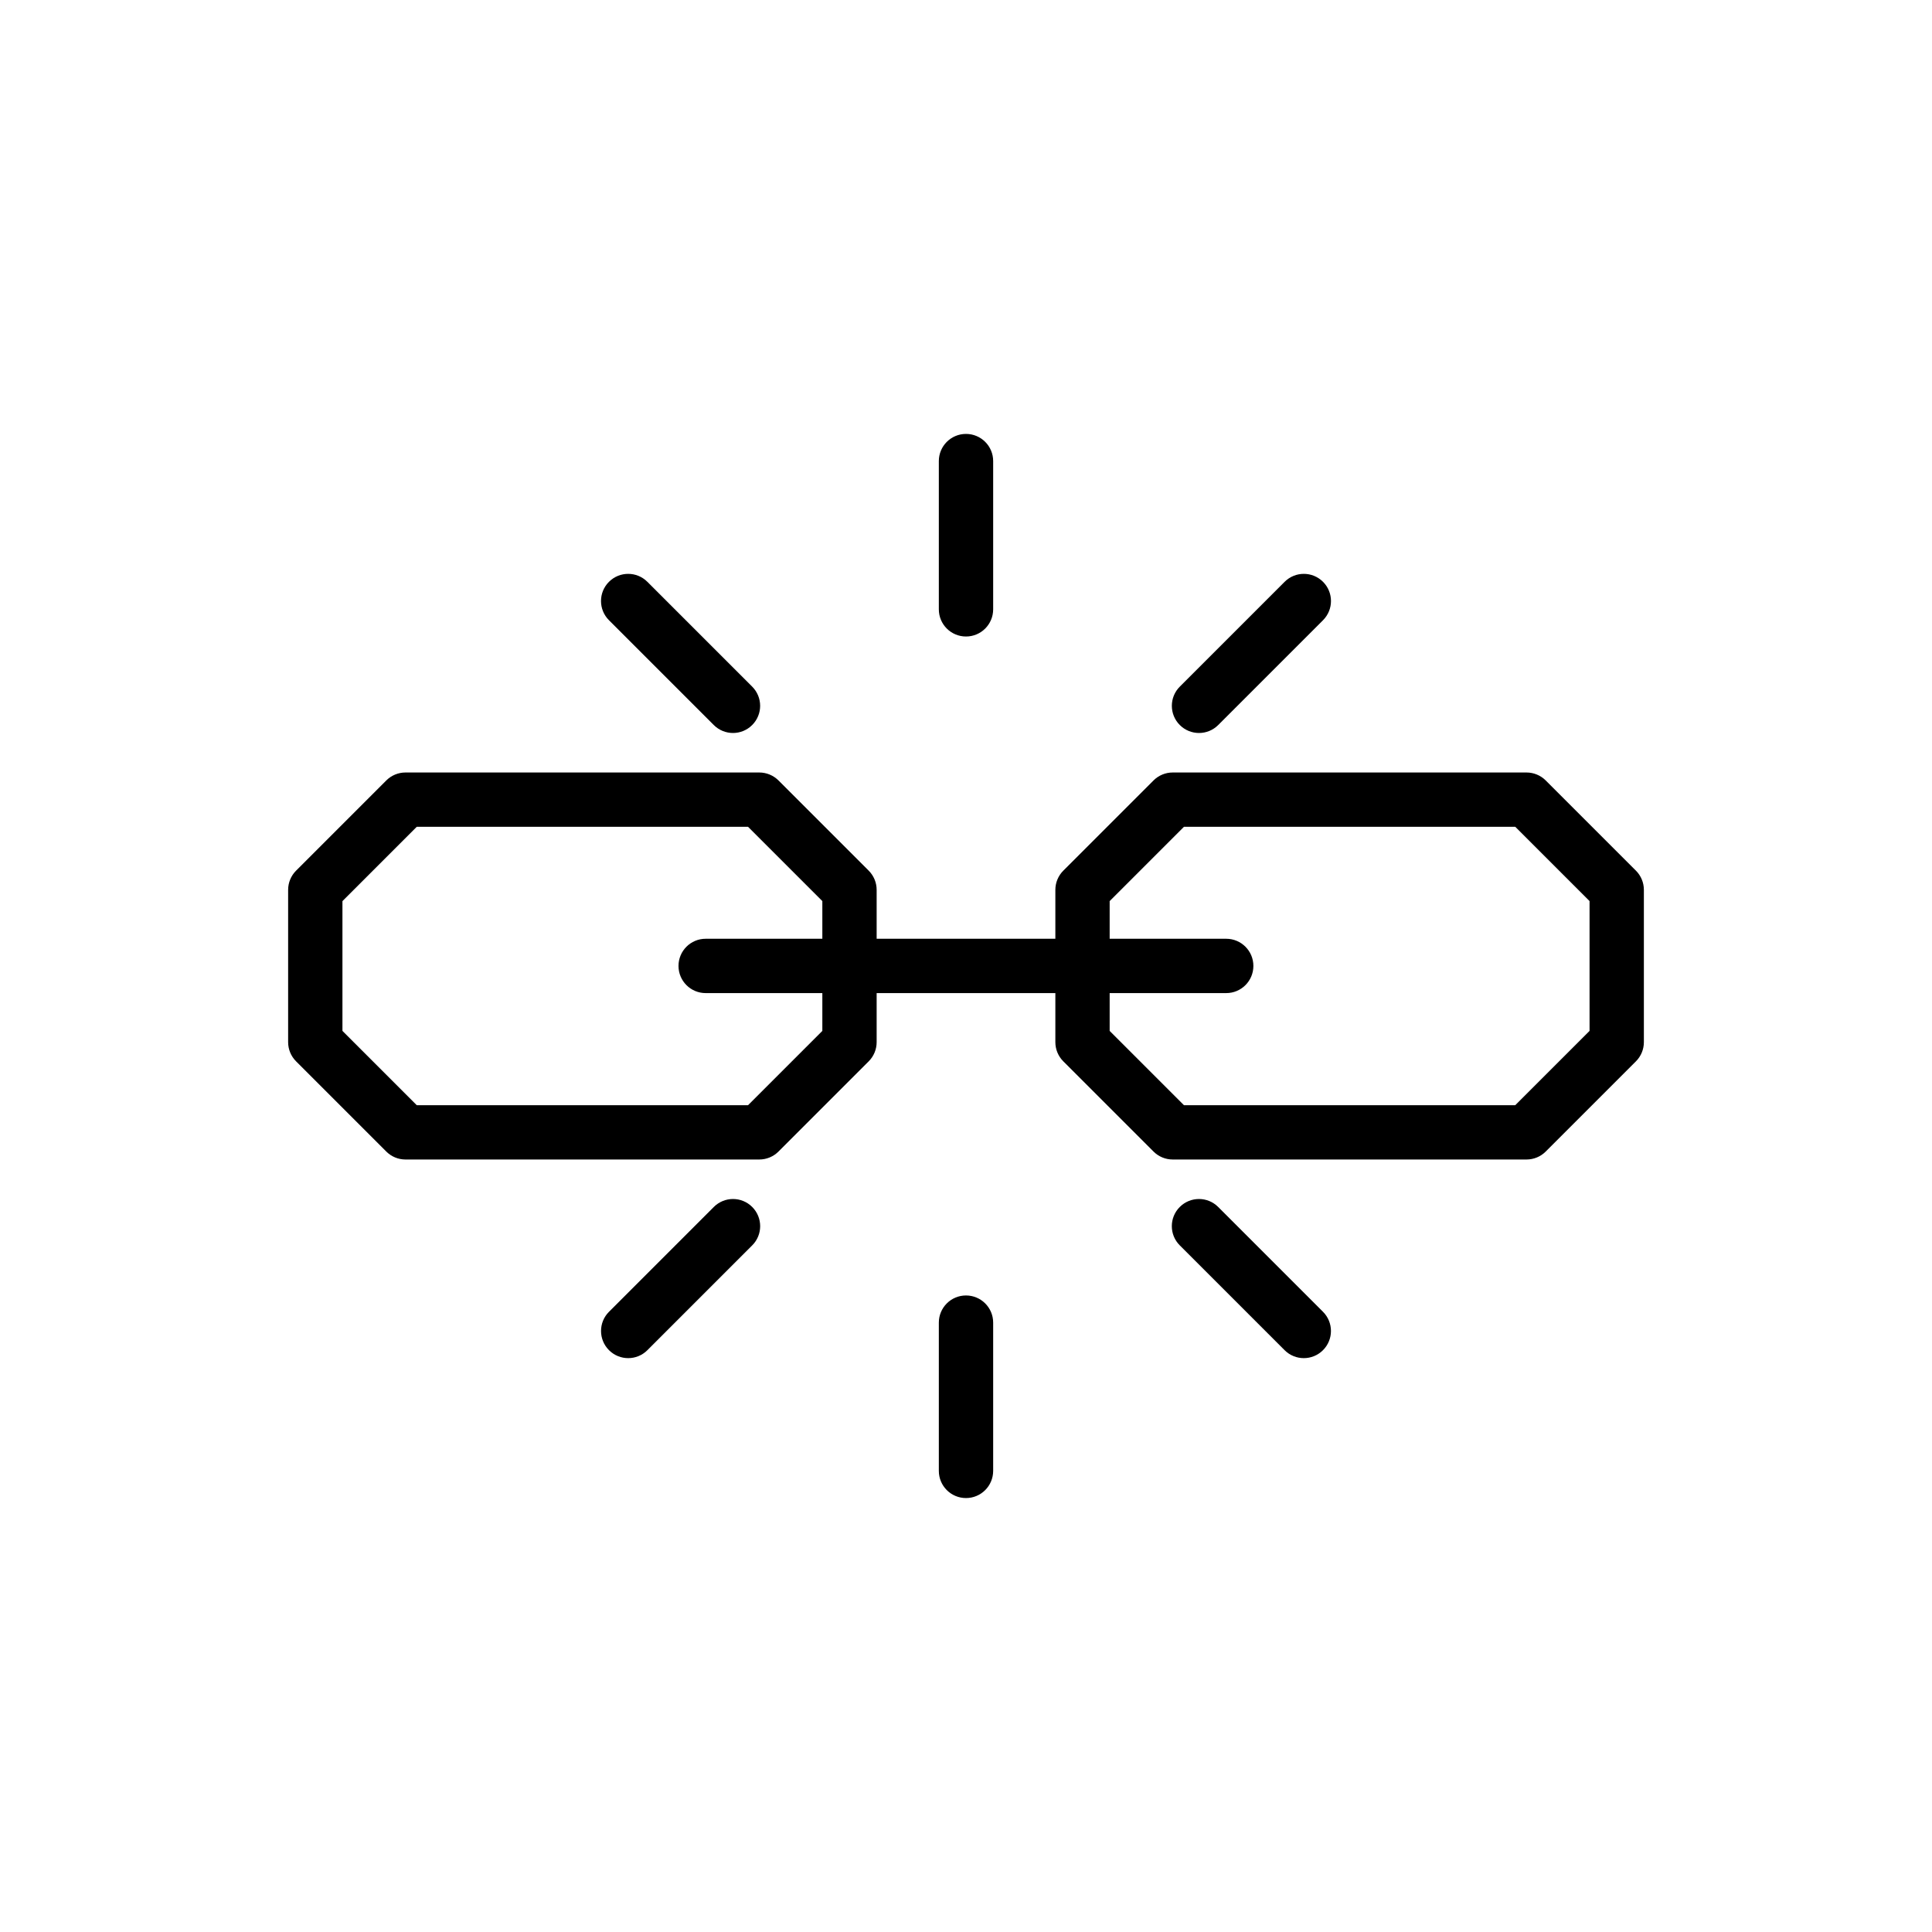
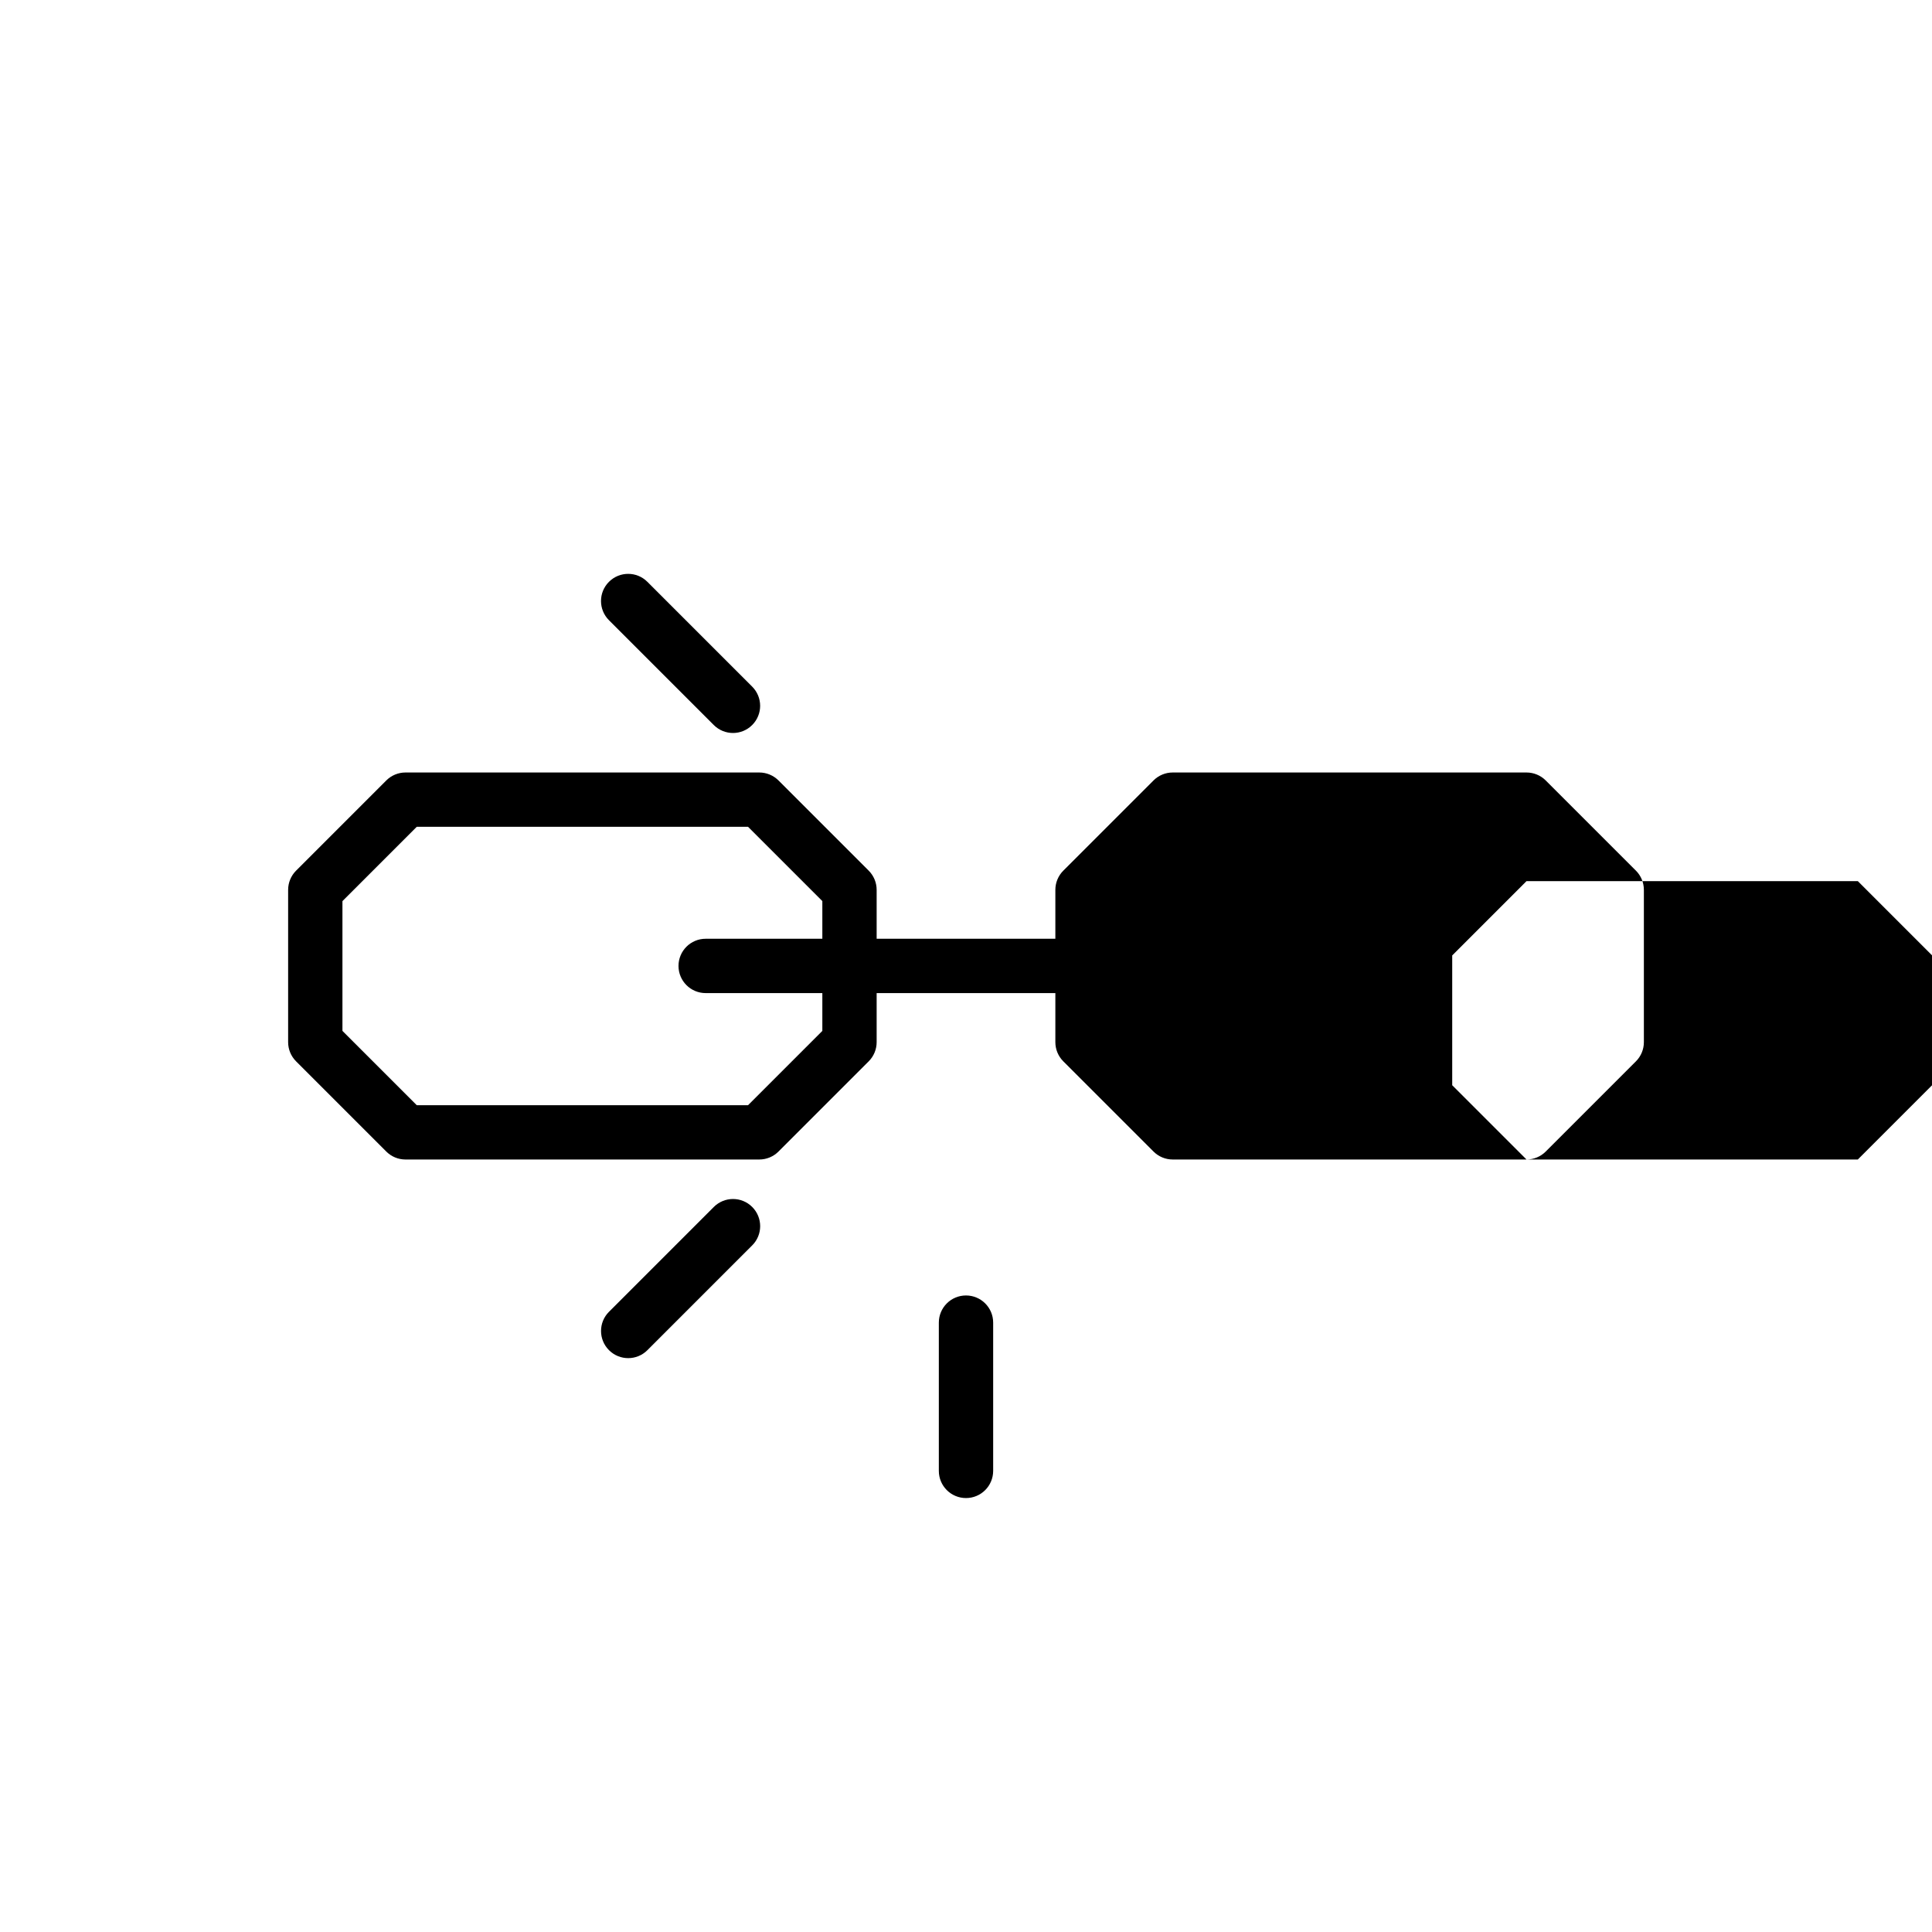
<svg xmlns="http://www.w3.org/2000/svg" fill="#000000" width="800px" height="800px" version="1.1" viewBox="144 144 512 512">
  <g>
-     <path d="m548.54 451.28h-93.758c-1.91 0-3.738-0.758-5.09-2.109l-23.902-23.902c-1.348-1.348-2.109-3.176-2.109-5.09v-40.359c0-1.91 0.758-3.738 2.109-5.09l23.902-23.902c1.348-1.348 3.176-2.109 5.09-2.109h93.762c1.91 0 3.738 0.758 5.09 2.109l23.902 23.902c1.348 1.348 2.109 3.176 2.109 5.09v40.359c0 1.91-0.758 3.738-2.109 5.09l-23.902 23.902c-1.352 1.352-3.18 2.109-5.094 2.109zm-90.781-14.395h87.801l19.688-19.688v-34.398l-19.684-19.684h-87.805l-19.688 19.688v34.398z" />
+     <path d="m548.54 451.28h-93.758c-1.91 0-3.738-0.758-5.09-2.109l-23.902-23.902c-1.348-1.348-2.109-3.176-2.109-5.09v-40.359c0-1.91 0.758-3.738 2.109-5.09l23.902-23.902c1.348-1.348 3.176-2.109 5.09-2.109h93.762c1.91 0 3.738 0.758 5.09 2.109l23.902 23.902c1.348 1.348 2.109 3.176 2.109 5.09v40.359c0 1.91-0.758 3.738-2.109 5.09l-23.902 23.902c-1.352 1.352-3.18 2.109-5.094 2.109zh87.801l19.688-19.688v-34.398l-19.684-19.684h-87.805l-19.688 19.688v34.398z" />
    <path d="m345.22 451.28h-93.762c-1.91 0-3.738-0.758-5.09-2.109l-23.902-23.902c-1.348-1.348-2.109-3.176-2.109-5.09v-40.359c0-1.91 0.758-3.738 2.109-5.09l23.902-23.902c1.348-1.348 3.176-2.109 5.09-2.109h93.762c1.91 0 3.738 0.758 5.09 2.109l23.902 23.902c1.348 1.348 2.109 3.176 2.109 5.09v40.359c0 1.91-0.758 3.738-2.109 5.09l-23.902 23.902c-1.352 1.352-3.18 2.109-5.09 2.109zm-90.781-14.395h87.801l19.688-19.688v-34.398l-19.688-19.684h-87.801l-19.688 19.688v34.398z" />
    <path d="m468.96 407.18h-137.95c-3.977 0-7.199-3.219-7.199-7.199 0-3.977 3.219-7.199 7.199-7.199h137.95c3.977 0 7.199 3.219 7.199 7.199 0 3.981-3.219 7.199-7.195 7.199z" />
    <path d="m310.48 503.92c-1.84 0-3.684-0.703-5.09-2.109-2.812-2.812-2.812-7.367 0-10.176l27.777-27.777c2.812-2.812 7.367-2.812 10.176 0 2.812 2.812 2.812 7.367 0 10.176l-27.777 27.777c-1.402 1.406-3.246 2.109-5.086 2.109z" />
    <path d="m400 541c-3.977 0-7.199-3.219-7.199-7.199v-39.289c0-3.977 3.219-7.199 7.199-7.199 3.977 0 7.199 3.219 7.199 7.199v39.289c-0.004 3.981-3.223 7.199-7.199 7.199z" />
-     <path d="m489.52 503.92c-1.84 0-3.684-0.703-5.09-2.109l-27.777-27.777c-2.812-2.812-2.812-7.367 0-10.176 2.812-2.812 7.367-2.812 10.176 0l27.777 27.777c2.812 2.812 2.812 7.367 0 10.176-1.406 1.406-3.246 2.109-5.086 2.109z" />
-     <path d="m400 312.68c-3.977 0-7.199-3.219-7.199-7.199v-39.289c0-3.977 3.219-7.199 7.199-7.199 3.977 0 7.199 3.219 7.199 7.199v39.289c-0.004 3.981-3.223 7.199-7.199 7.199z" />
    <path d="m338.25 338.25c-1.84 0-3.684-0.703-5.09-2.109l-27.777-27.777c-2.812-2.812-2.812-7.367 0-10.176 2.812-2.812 7.367-2.812 10.176 0l27.777 27.777c2.812 2.812 2.812 7.367 0 10.176-1.406 1.406-3.246 2.109-5.086 2.109z" />
-     <path d="m461.75 338.25c-1.84 0-3.684-0.703-5.09-2.109-2.812-2.812-2.812-7.367 0-10.176l27.777-27.777c2.812-2.812 7.367-2.812 10.176 0 2.812 2.812 2.812 7.367 0 10.176l-27.777 27.777c-1.406 1.406-3.246 2.109-5.086 2.109z" />
  </g>
</svg>